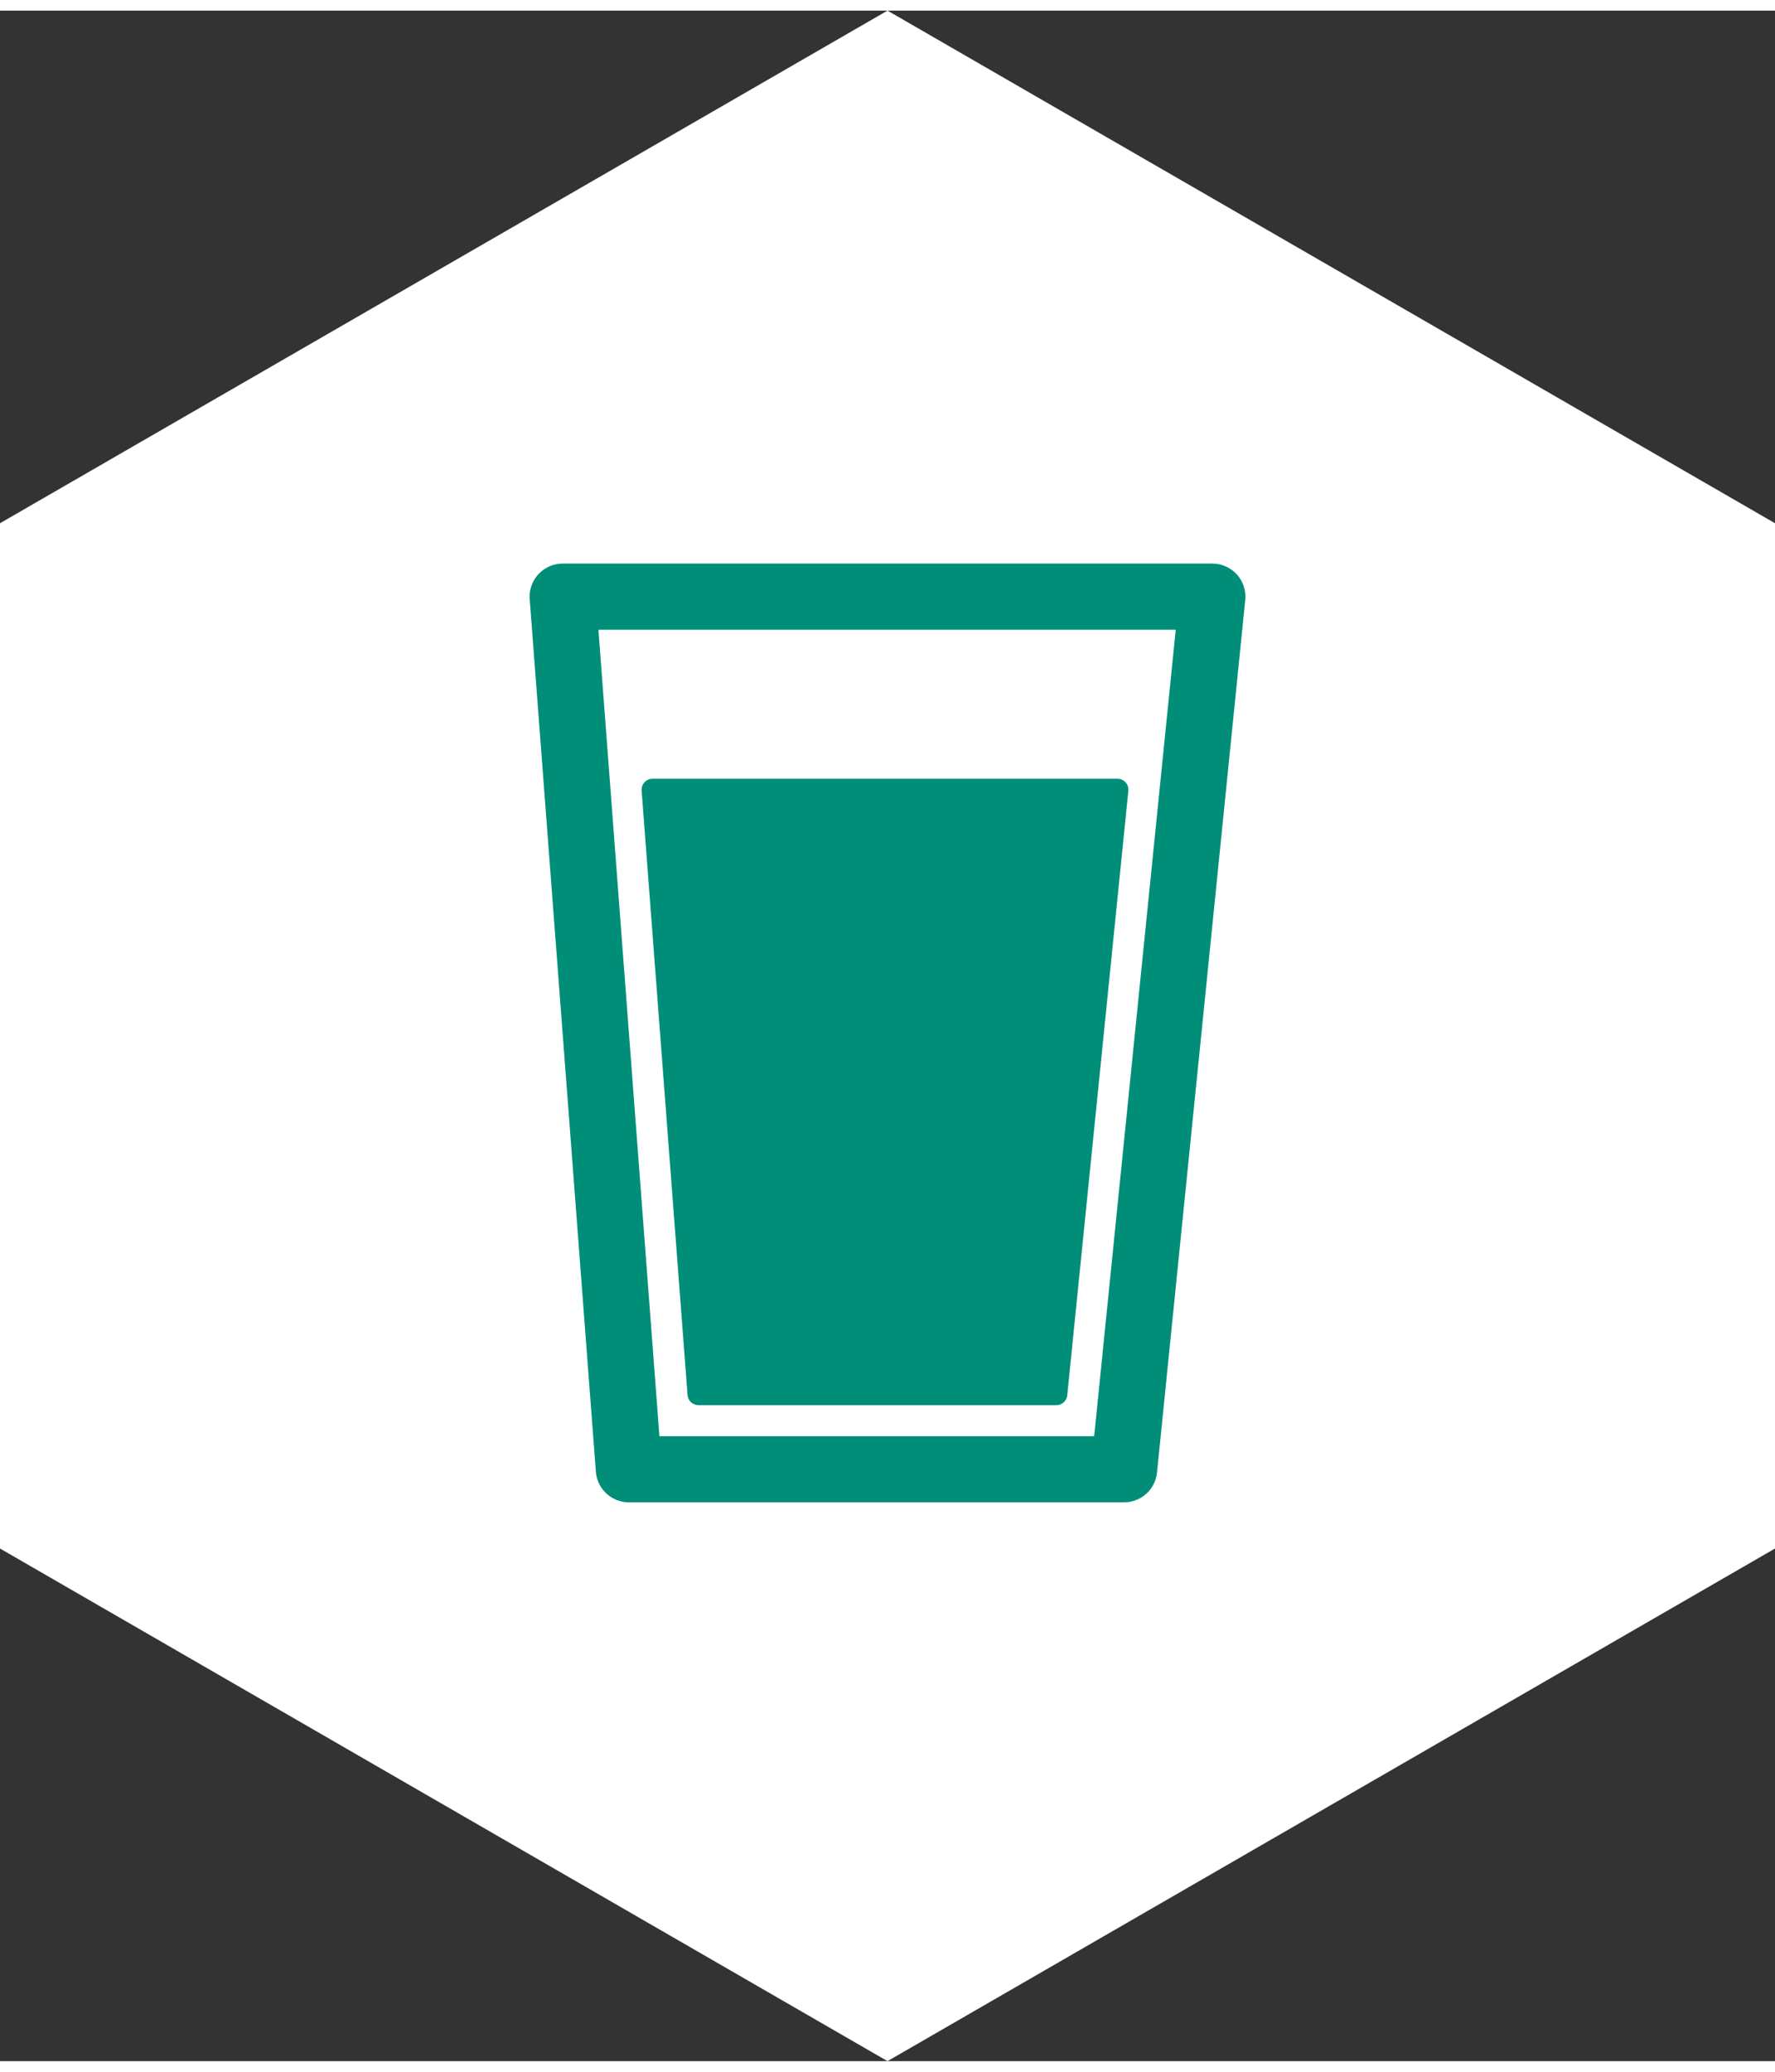
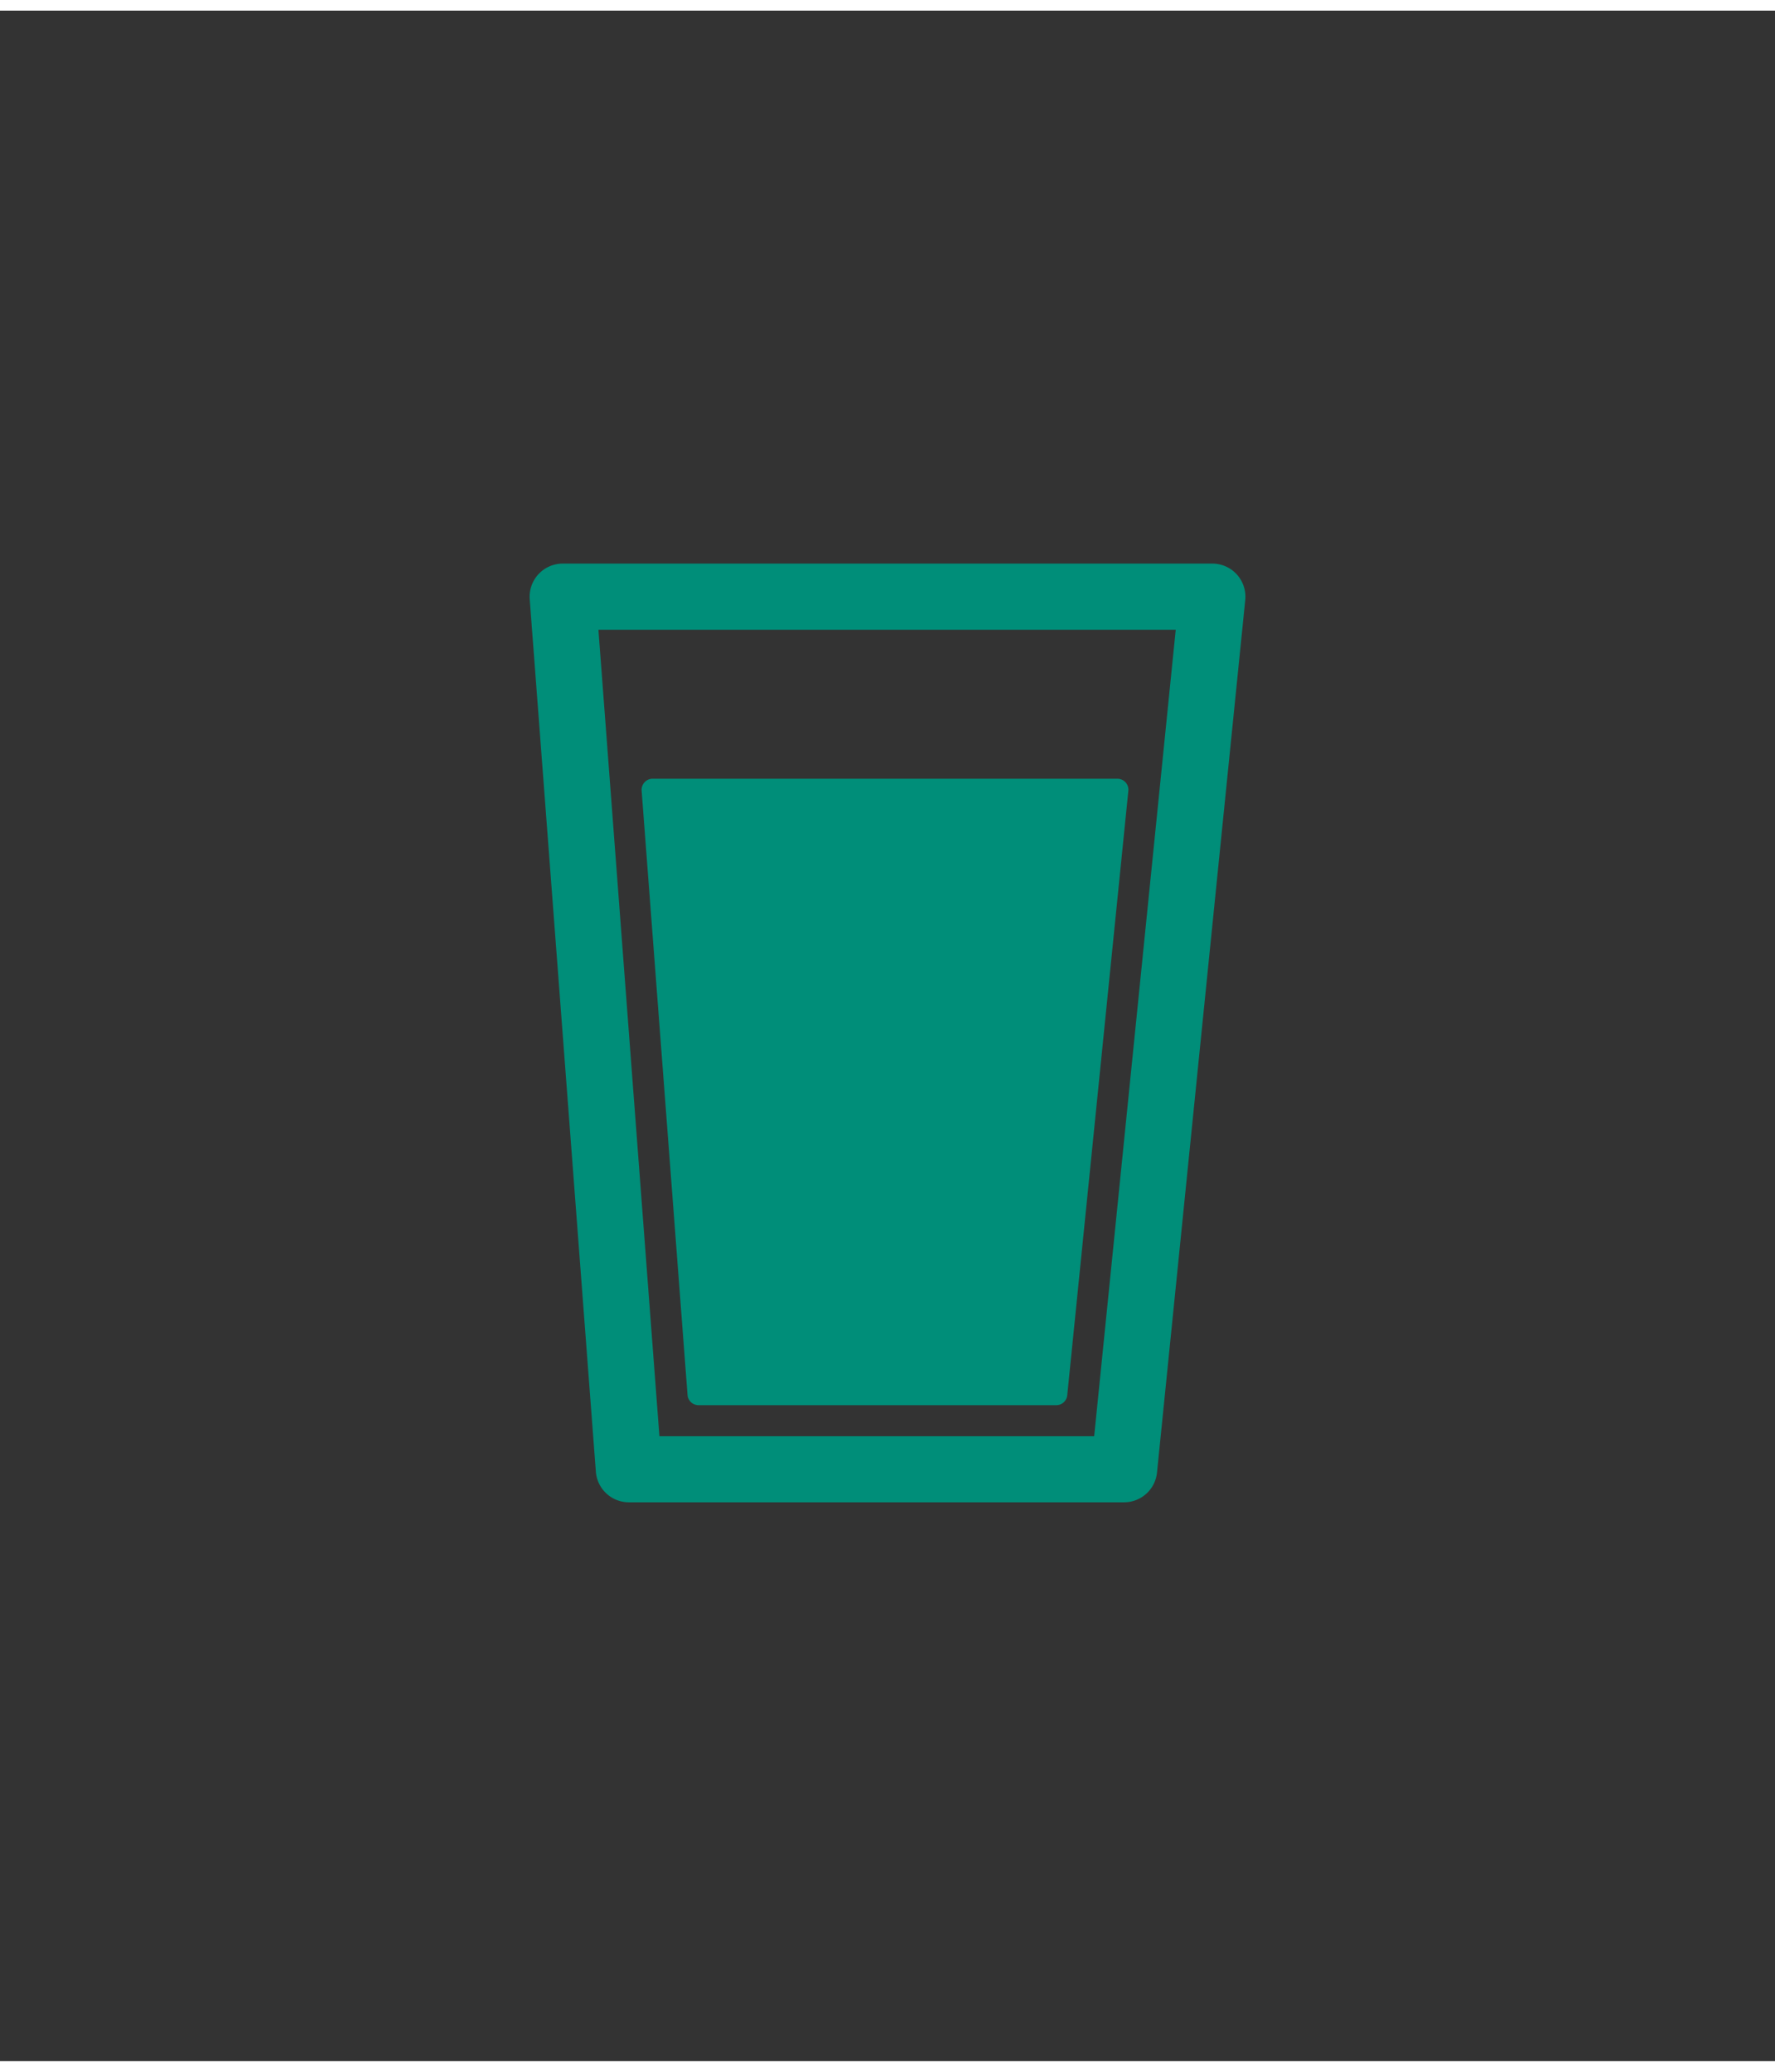
<svg xmlns="http://www.w3.org/2000/svg" width="42" height="49" viewBox="0 0 41.722 48.177">
  <rect x="0" y="0" width="41.722" height="48.177" fill="#333333" stroke="none" />
-   <path fill="#fff" d="M0 12.044v24.089l20.861 12.044 20.861-12.044V12.044L20.861 0 0 12.044z" />
  <g fill="#008e79">
    <path d="M29.073 13.248a.779.779 0 00-.577-.256H13.227a.779.779 0 00-.776.836l1.555 20.5a.778.778 0 00.776.719h11.64a.778.778 0 00.774-.7l2.074-20.5a.78.78 0 00-.197-.599zm-3.354 20.246H15.5l-1.434-18.947h13.57z" />
    <path d="M16.161 32.525a.259.259 0 00.258.24h8.409a.259.259 0 00.258-.233l1.436-14.2a.258.258 0 00-.257-.285H15.341a.254.254 0 00-.19.083.26.26 0 00-.069.2z" />
  </g>
</svg>